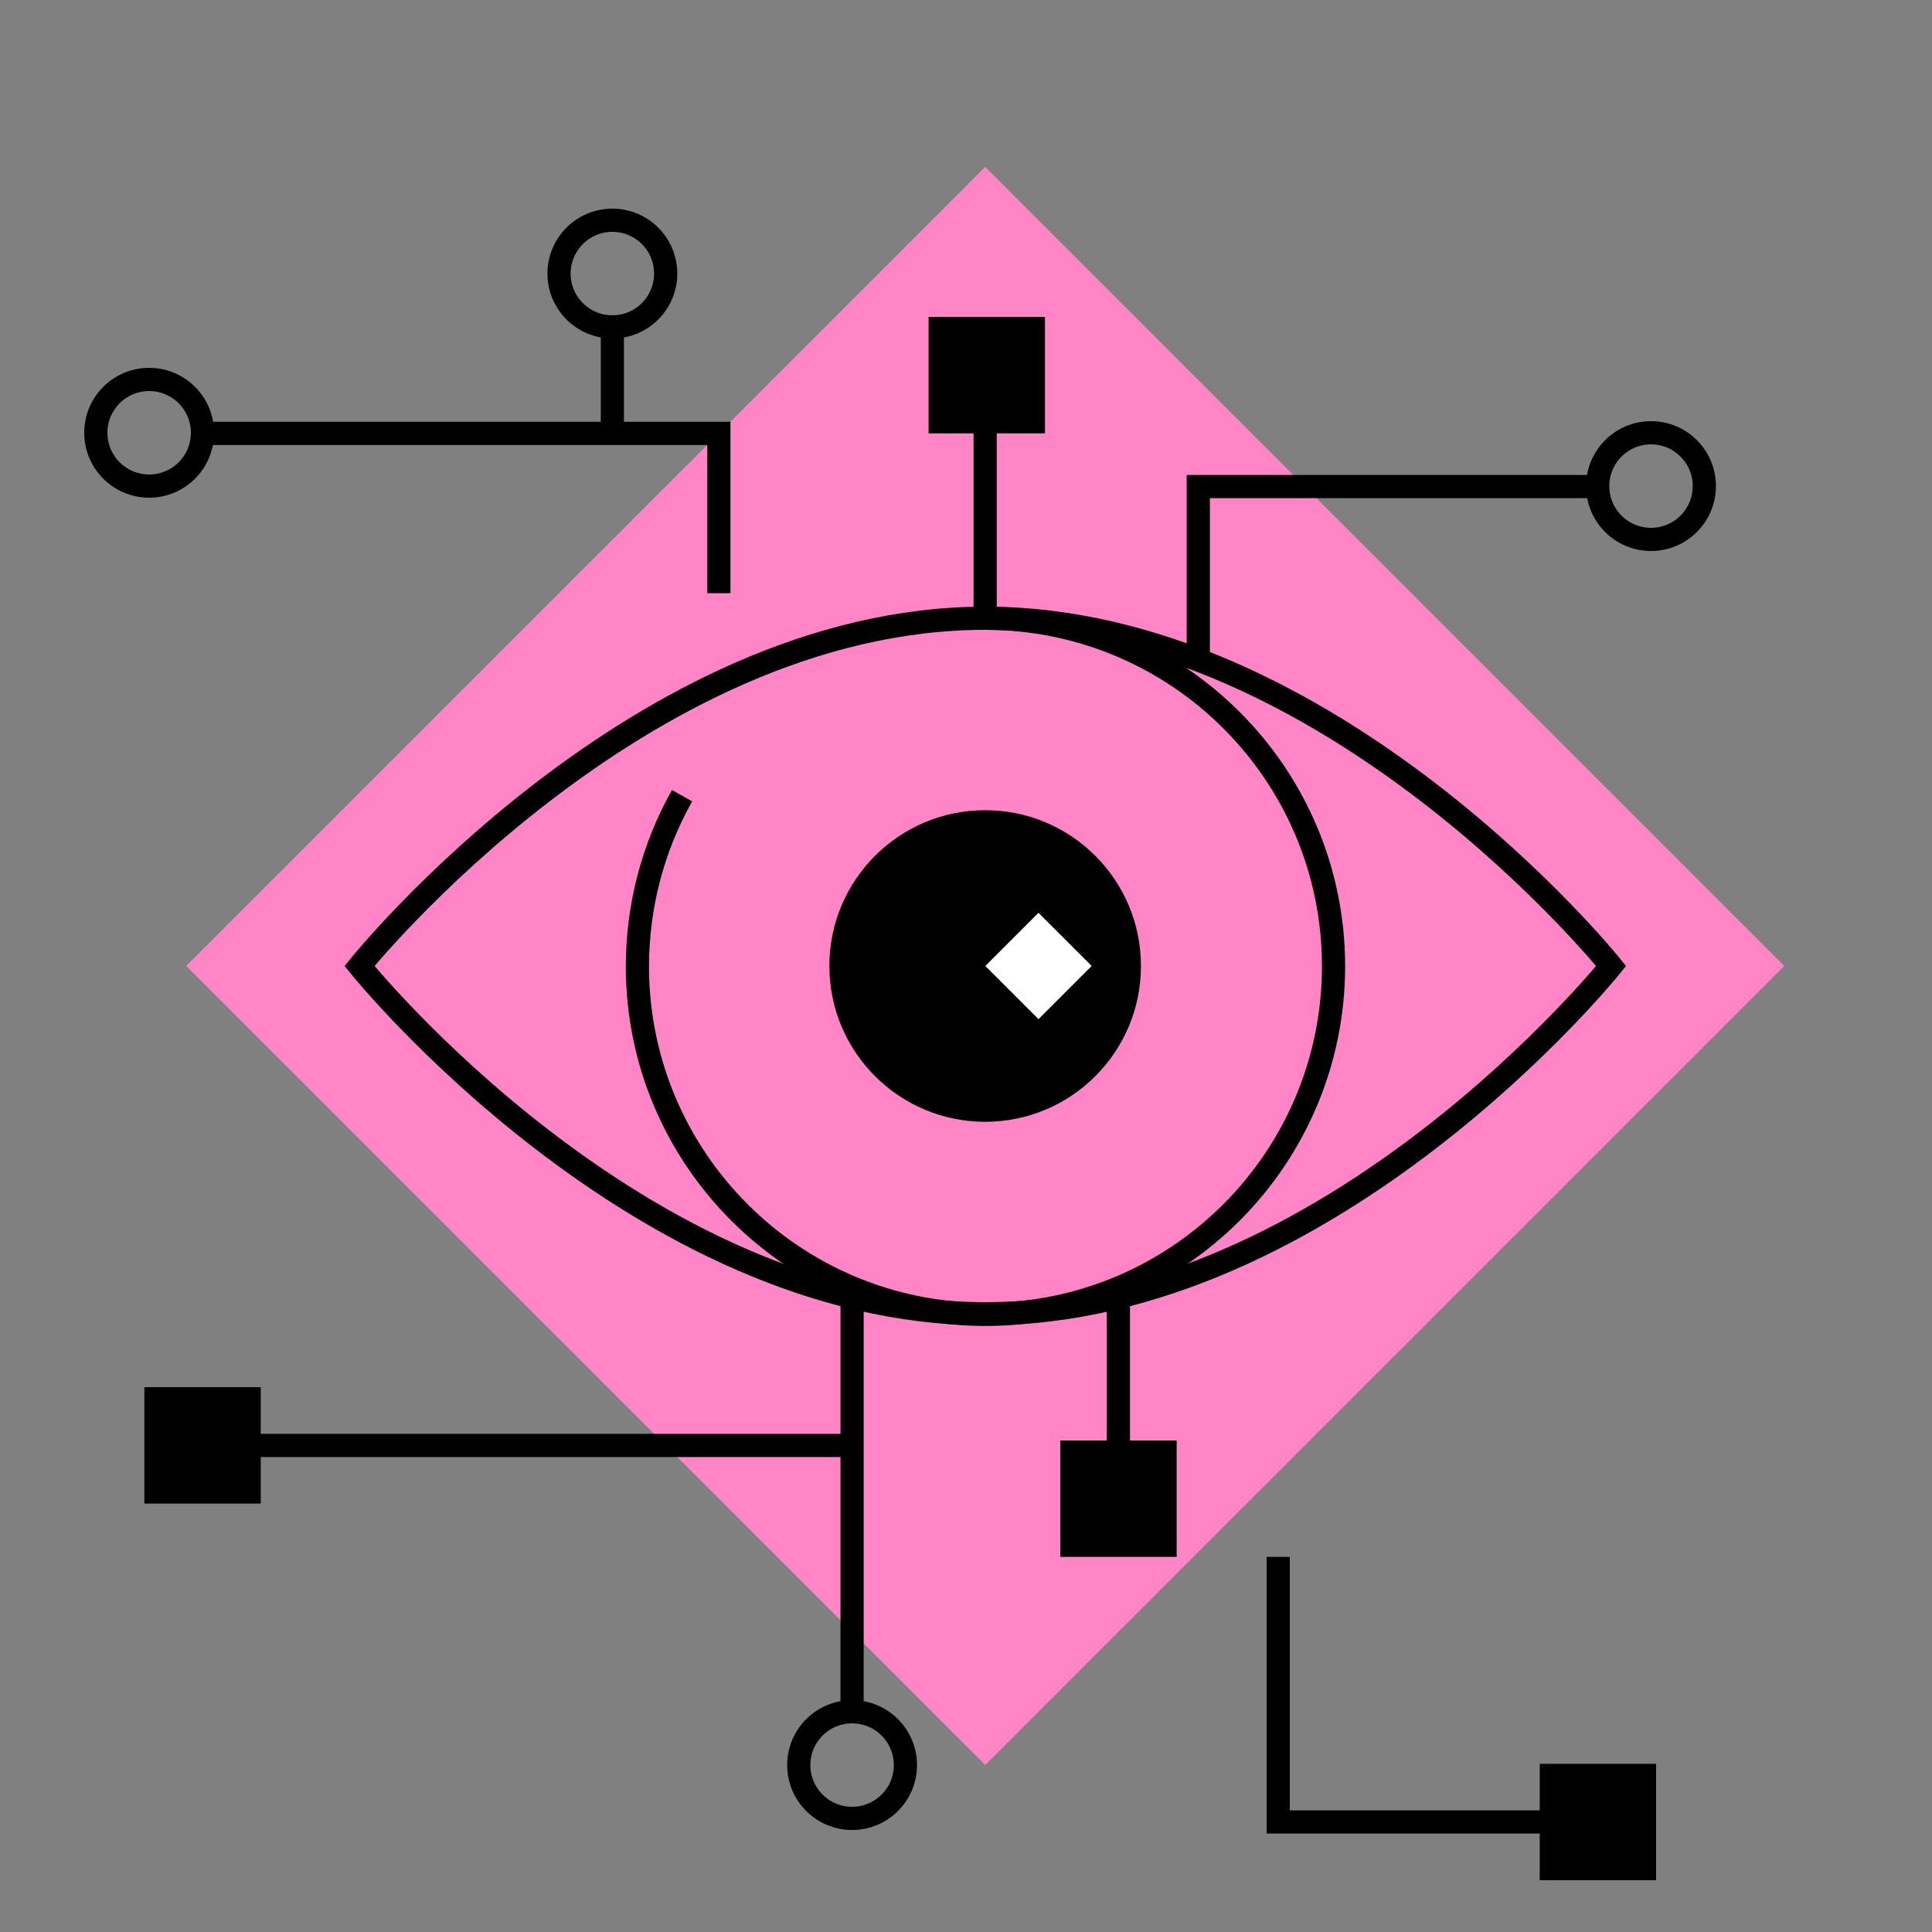
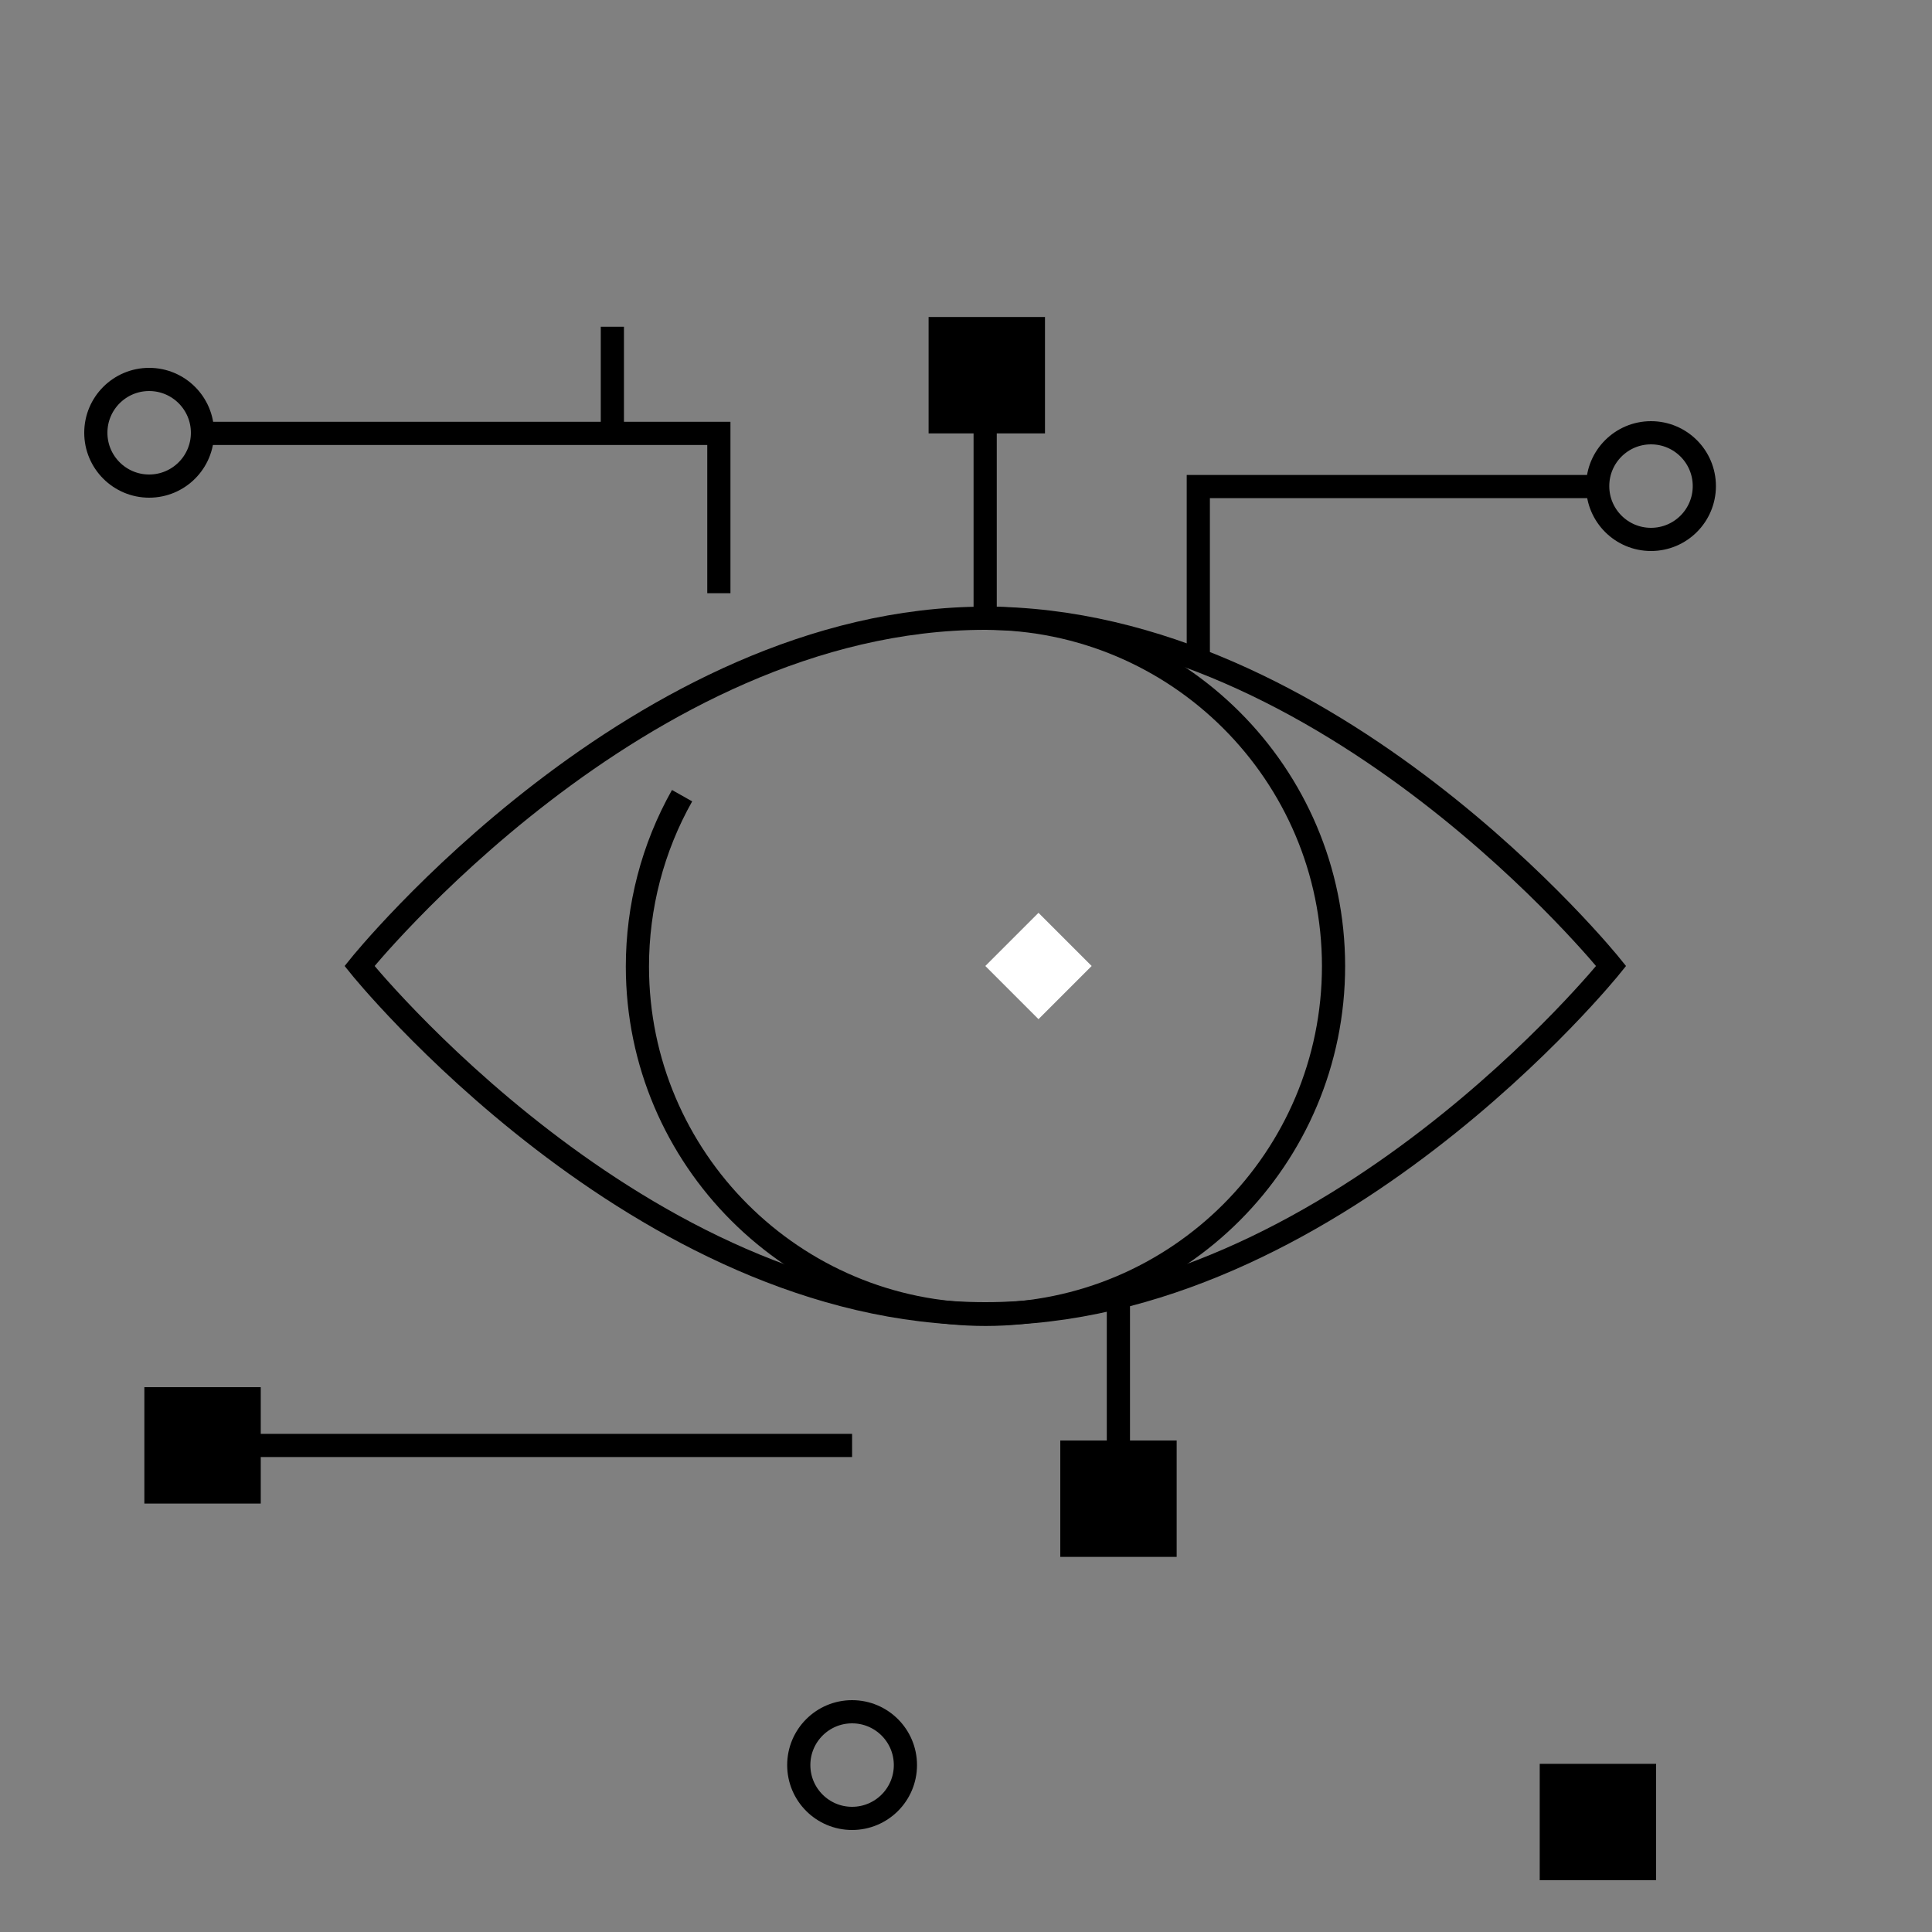
<svg xmlns="http://www.w3.org/2000/svg" id="Warstwa_1" data-name="Warstwa 1" viewBox="0 0 125 125">
  <rect x="0" y="0" width="125" height="125" fill="#808080" stroke="none" />
  <defs>
    <style>
      .cls-1 {
        fill: none;
        stroke: #000;
        stroke-miterlimit: 10;
        stroke-width: 1.5px;
      }

      .cls-2 {
        fill: #fff;
      }

      .cls-3 {
        fill: #ff85c7;
      }
    </style>
  </defs>
  <g id="Warstwa_1-2" data-name="Warstwa 1">
-     <rect class="cls-3" x="27.19" y="25.94" width="73.11" height="73.11" transform="translate(-25.52 63.38) rotate(-45)" />
-   </g>
+     </g>
  <line class="cls-1" x1="63.74" y1="26.31" x2="63.74" y2="40" />
  <path class="cls-1" d="m104.24,62.5s-18.09,22.5-40.49,22.5-40.49-22.5-40.49-22.5c0,0,18.09-22.5,40.49-22.5s40.49,22.5,40.49,22.5Z" />
  <path class="cls-1" d="m63.74,40c12.44,0,22.53,10.07,22.54,22.5,0,12.44-10.07,22.53-22.5,22.54s-22.53-10.07-22.54-22.5c0-3.88.99-7.69,2.89-11.06" />
-   <circle cx="63.74" cy="62.5" r="10.08" />
  <circle class="cls-1" cx="106.82" cy="31.45" r="3.45" />
  <polyline class="cls-1" points="77.53 42.7 77.53 31.48 104.1 31.48" />
-   <circle class="cls-1" cx="39.62" cy="17.7" r="3.45" />
  <line class="cls-1" x1="39.62" y1="21.14" x2="39.62" y2="28" />
  <circle class="cls-1" cx="9.65" cy="28" r="3.45" />
  <polyline class="cls-1" points="46.51 38.38 46.51 28.04 12.38 28.04" />
  <circle class="cls-1" cx="55.13" cy="114.2" r="3.45" />
  <circle cx="103.38" cy="117.88" r="3.45" />
  <circle cx="63.74" cy="24.59" r="3.45" />
-   <line class="cls-1" x1="55.13" y1="83.18" x2="55.13" y2="110.75" />
-   <polyline class="cls-1" points="103.41 117.88 82.7 117.88 82.7 100.73" />
  <line class="cls-1" x1="14.63" y1="93.52" x2="55.13" y2="93.52" />
  <path class="cls-2" d="m67.19,59.06l-3.44,3.44,3.44,3.44,3.44-3.44-3.44-3.44Z" />
  <rect x="60.08" y="20.51" width="7.53" height="7.53" />
  <rect x="99.62" y="114.12" width="7.53" height="7.53" />
  <rect x="68.6" y="93.2" width="7.53" height="7.53" />
  <rect x="9.34" y="89.75" width="7.53" height="7.53" />
  <line class="cls-1" x1="72.36" y1="84.24" x2="72.36" y2="96.97" />
</svg>